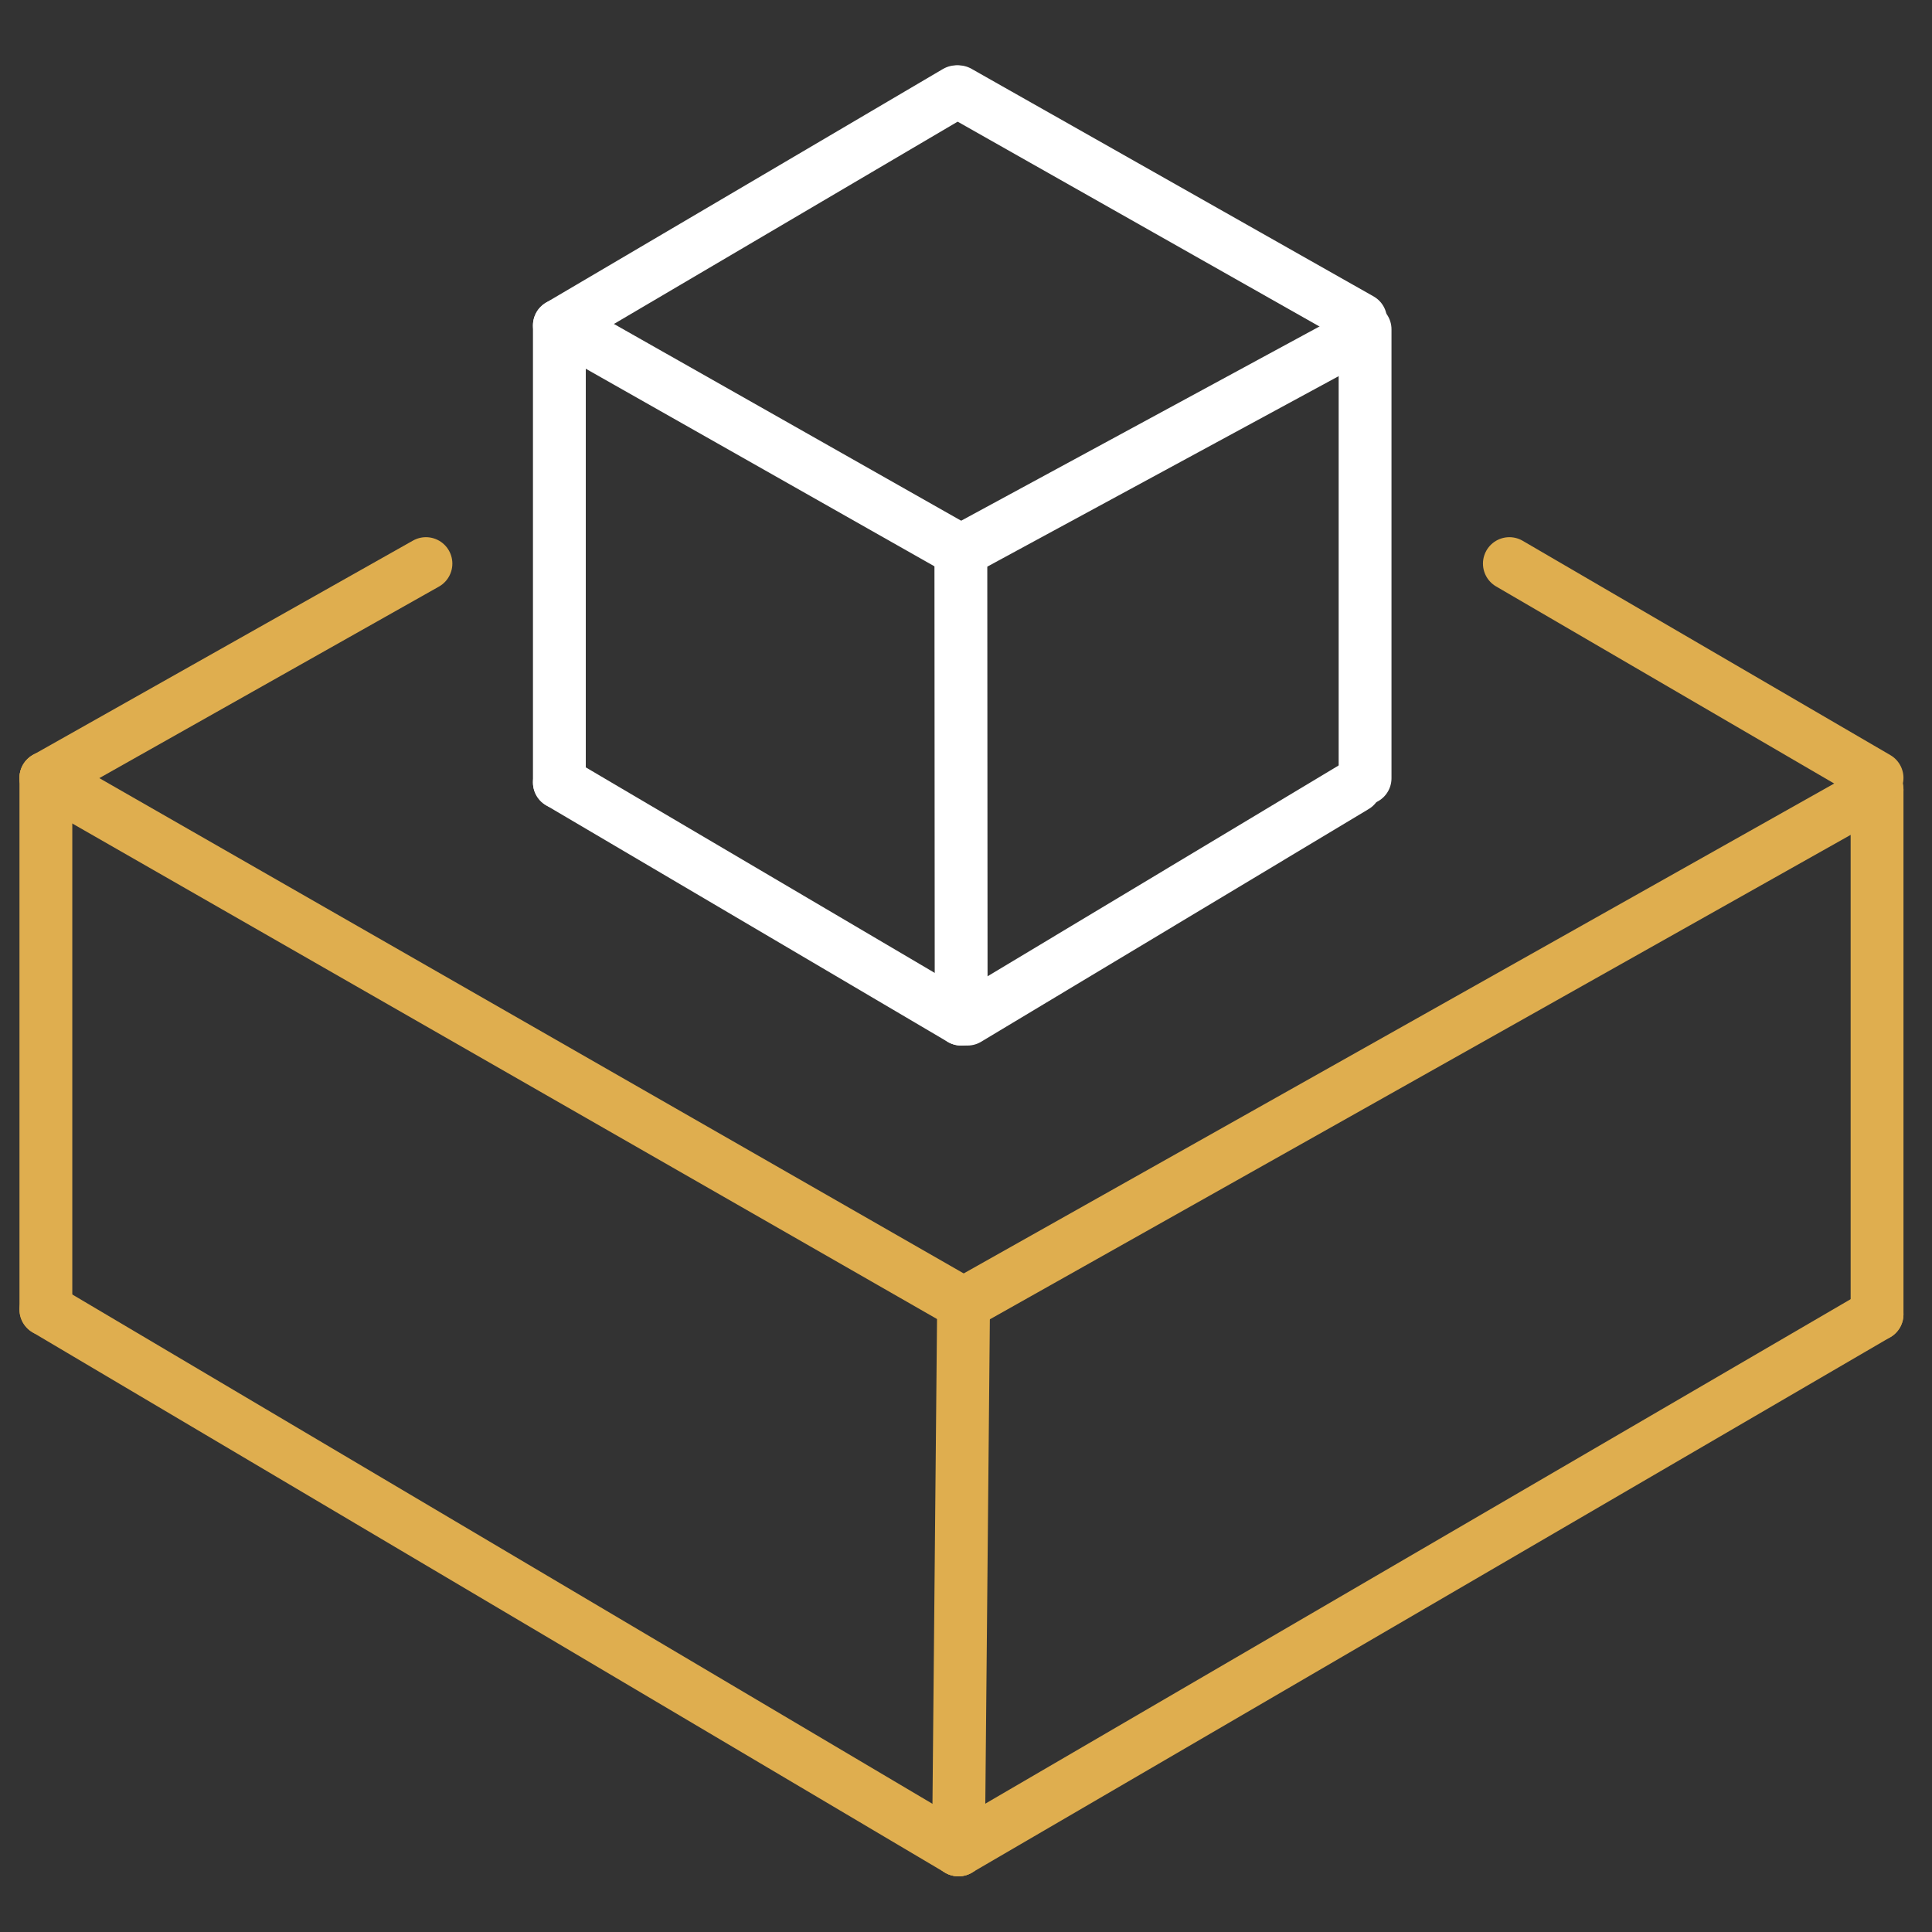
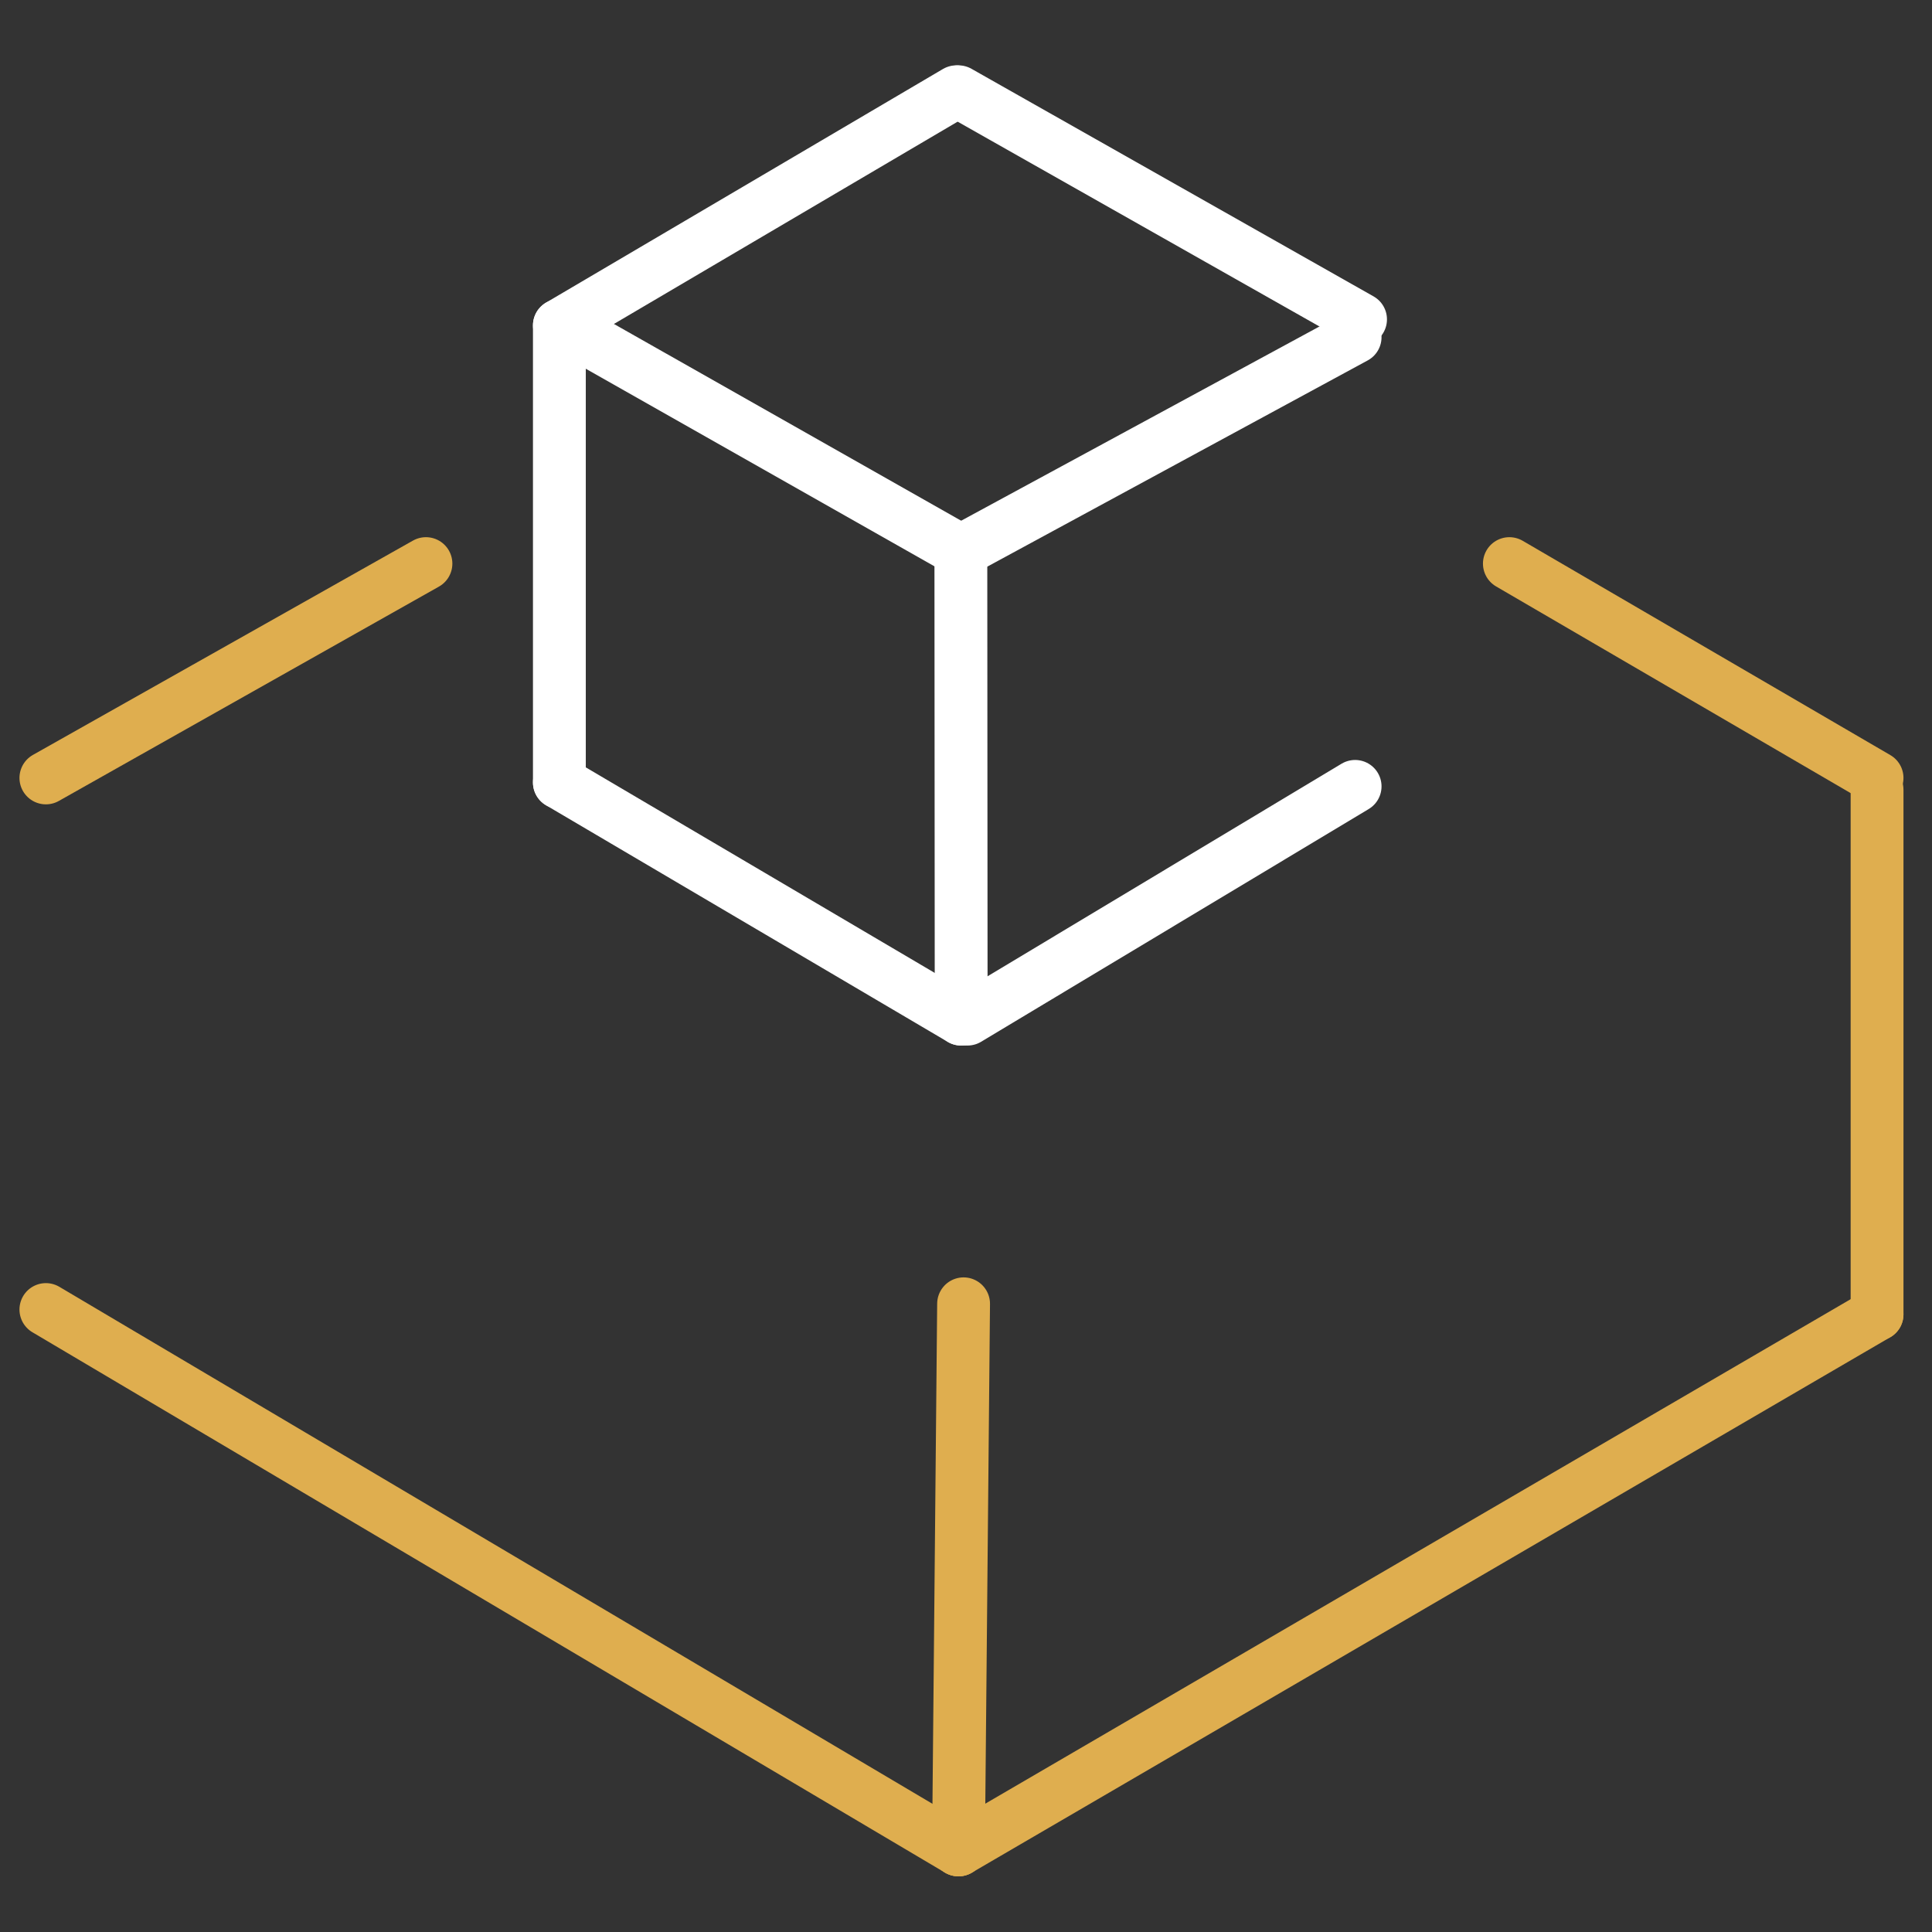
<svg xmlns="http://www.w3.org/2000/svg" id="Icon_-_Sustainable" data-name="Icon - Sustainable" viewBox="0 0 64 64">
  <rect x="0" y="0" width="64" height="64" fill="#333333" stroke="none" />
  <defs>
    <style>
      .cls-1 {
        stroke: #dfae4f;
      }

      .cls-1, .cls-2 {
        stroke-linecap: round;
        stroke-miterlimit: 10;
        stroke-width: 1.75px;
      }

      .cls-2 {
        fill: none;
        stroke: #fff;
      }
    </style>
  </defs>
  <g>
    <line class="cls-1" x1="14.11" y1="18.67" x2="1.52" y2="25.77" />
-     <line class="cls-1" x1="1.52" y1="25.77" x2="1.52" y2="43.38" />
    <line class="cls-1" x1="1.52" y1="43.38" x2="31.75" y2="61.28" />
    <line class="cls-1" x1="31.92" y1="43.19" x2="31.75" y2="61.28" />
-     <line class="cls-1" x1="1.52" y1="25.77" x2="31.92" y2="43.19" />
-     <line class="cls-1" x1="62.18" y1="26.16" x2="31.92" y2="43.19" />
    <line class="cls-1" x1="62.18" y1="43.54" x2="31.75" y2="61.28" />
    <line class="cls-1" x1="62.18" y1="26.16" x2="62.18" y2="43.54" />
    <line class="cls-1" x1="62.18" y1="25.77" x2="50" y2="18.67" />
  </g>
  <g>
    <line class="cls-2" x1="18.93" y1="10.94" x2="31.83" y2="18.25" />
    <line class="cls-2" x1="18.53" y1="10.78" x2="18.53" y2="25.92" />
    <line class="cls-2" x1="18.53" y1="25.92" x2="31.84" y2="33.76" />
    <line class="cls-2" x1="31.83" y1="18.55" x2="31.84" y2="33.76" />
    <line class="cls-2" x1="31.83" y1="18.25" x2="44.89" y2="11.17" />
    <line class="cls-2" x1="32.05" y1="33.76" x2="44.89" y2="26.05" />
-     <line class="cls-2" x1="45.22" y1="10.91" x2="45.22" y2="25.78" />
    <line class="cls-2" x1="18.53" y1="10.78" x2="31.68" y2="3.04" />
    <line class="cls-2" x1="31.75" y1="3.04" x2="45.07" y2="10.58" />
  </g>
</svg>